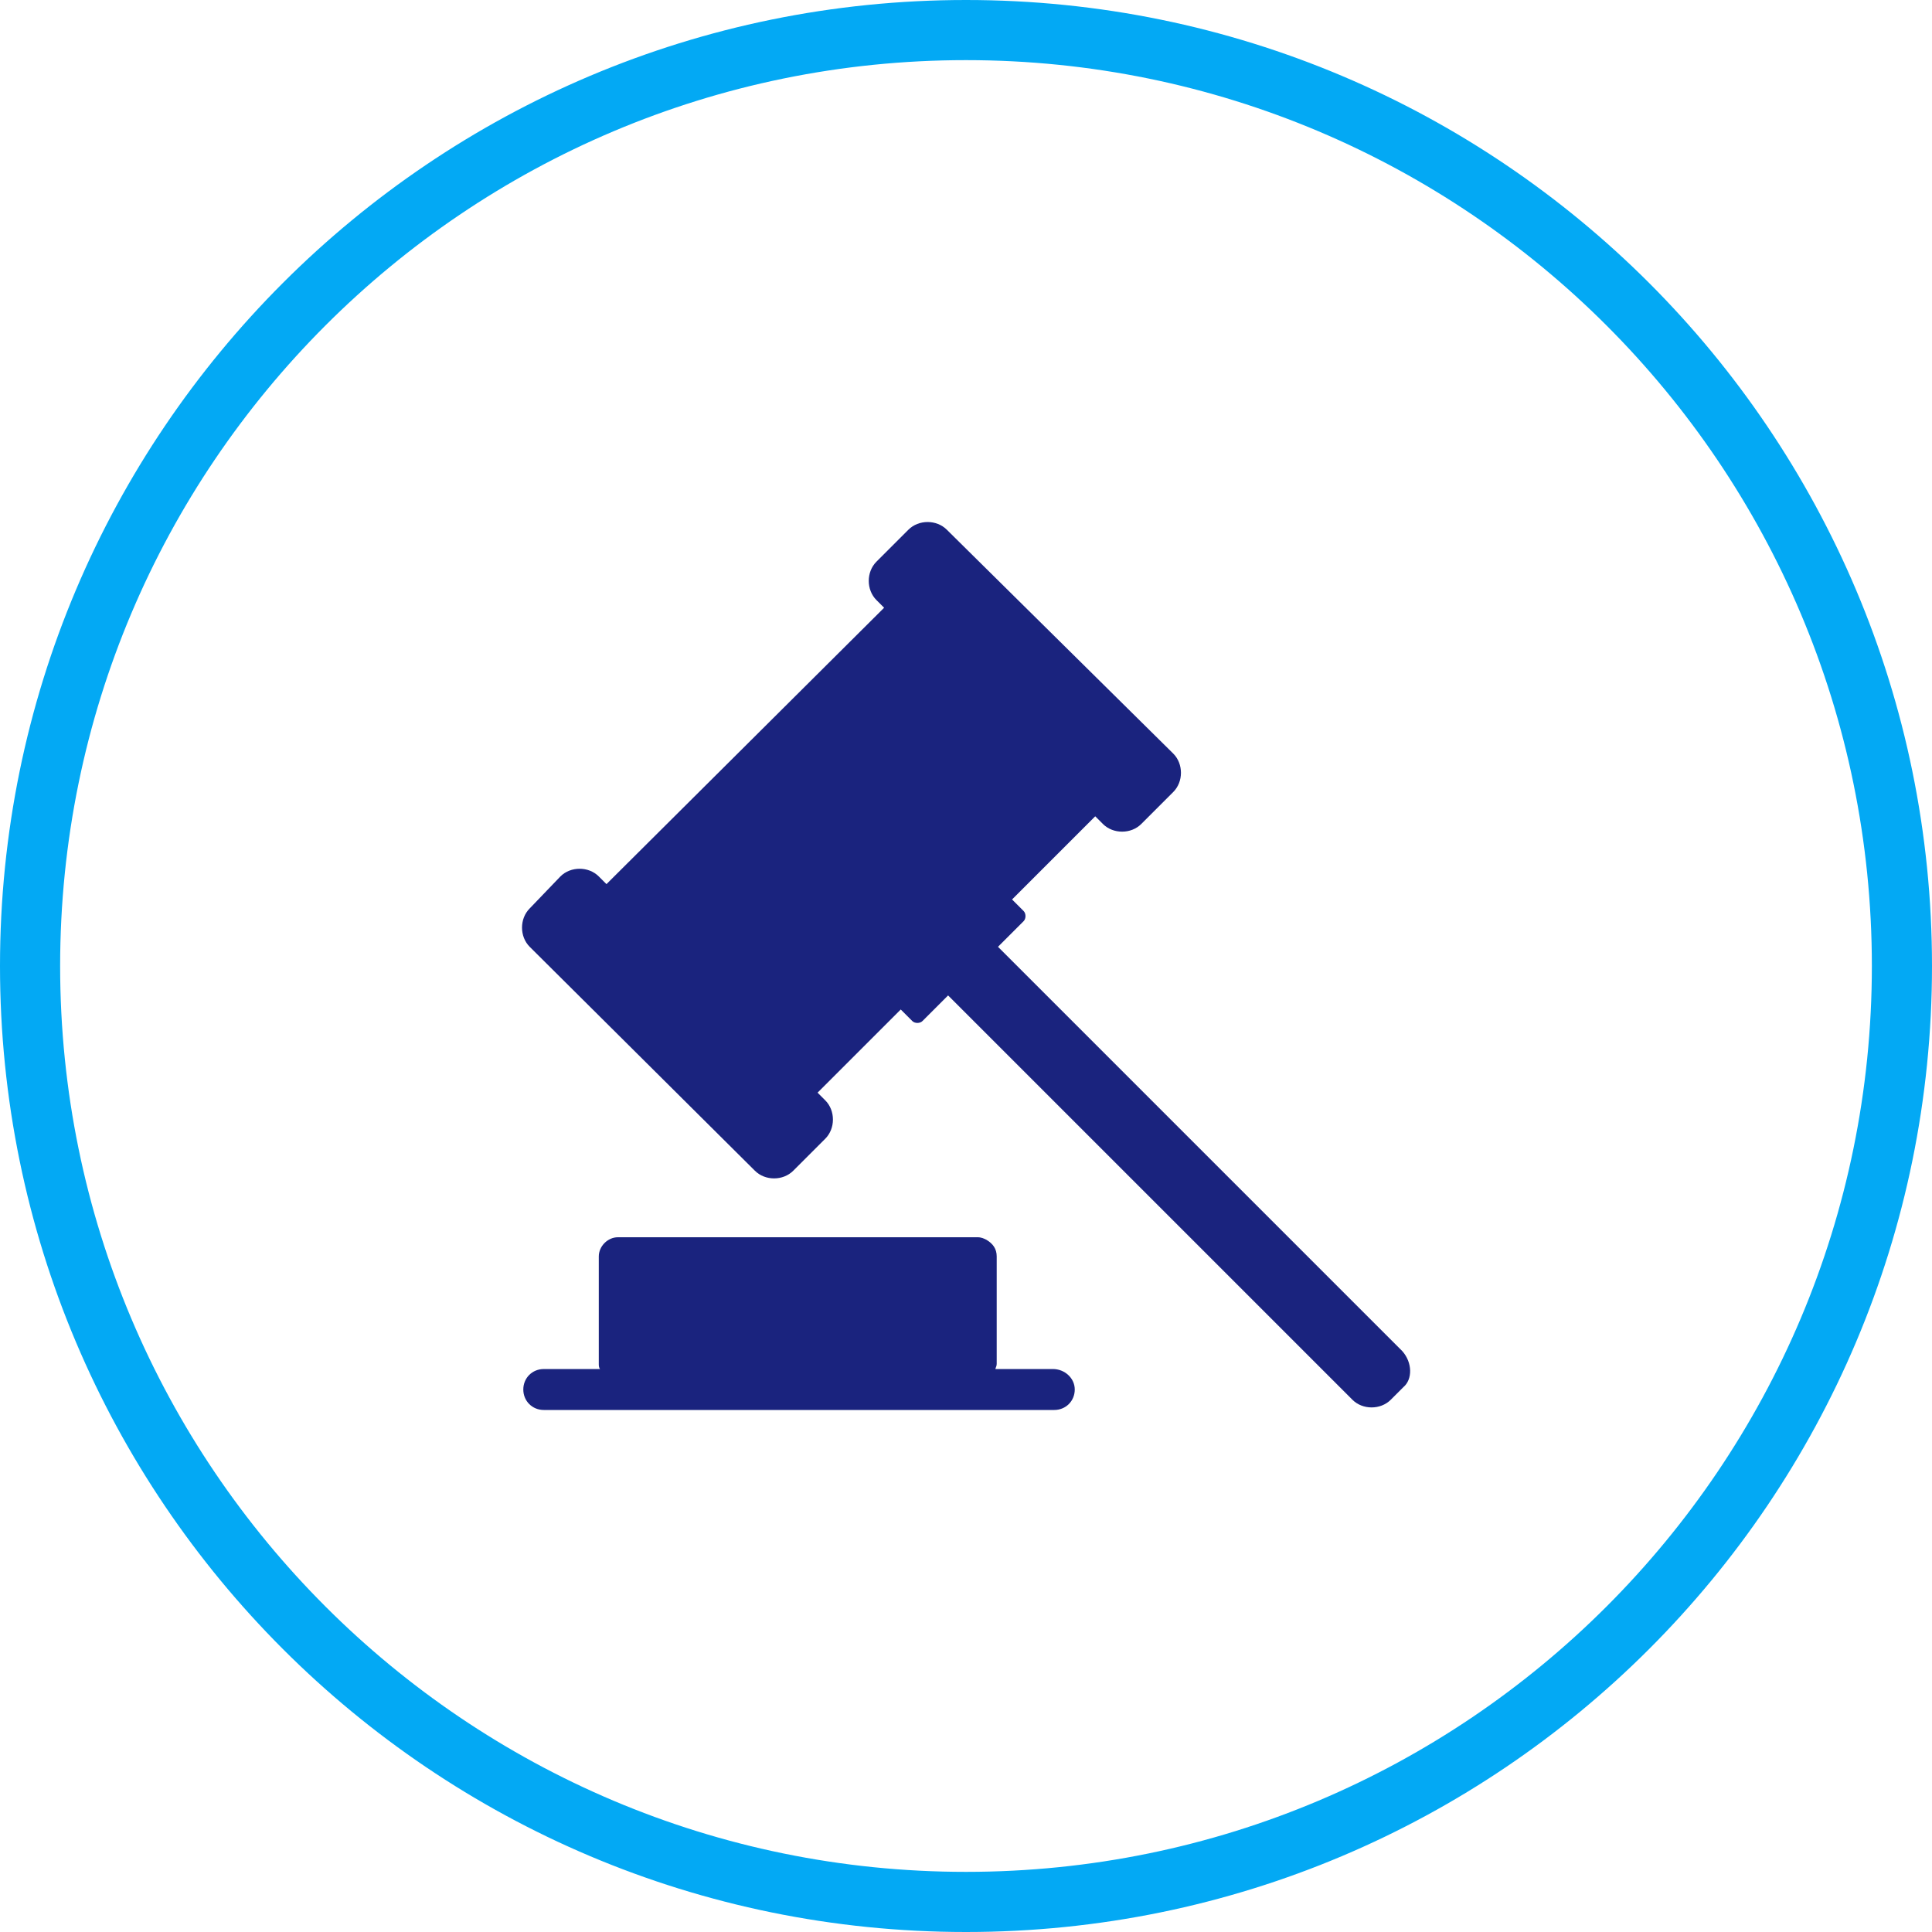
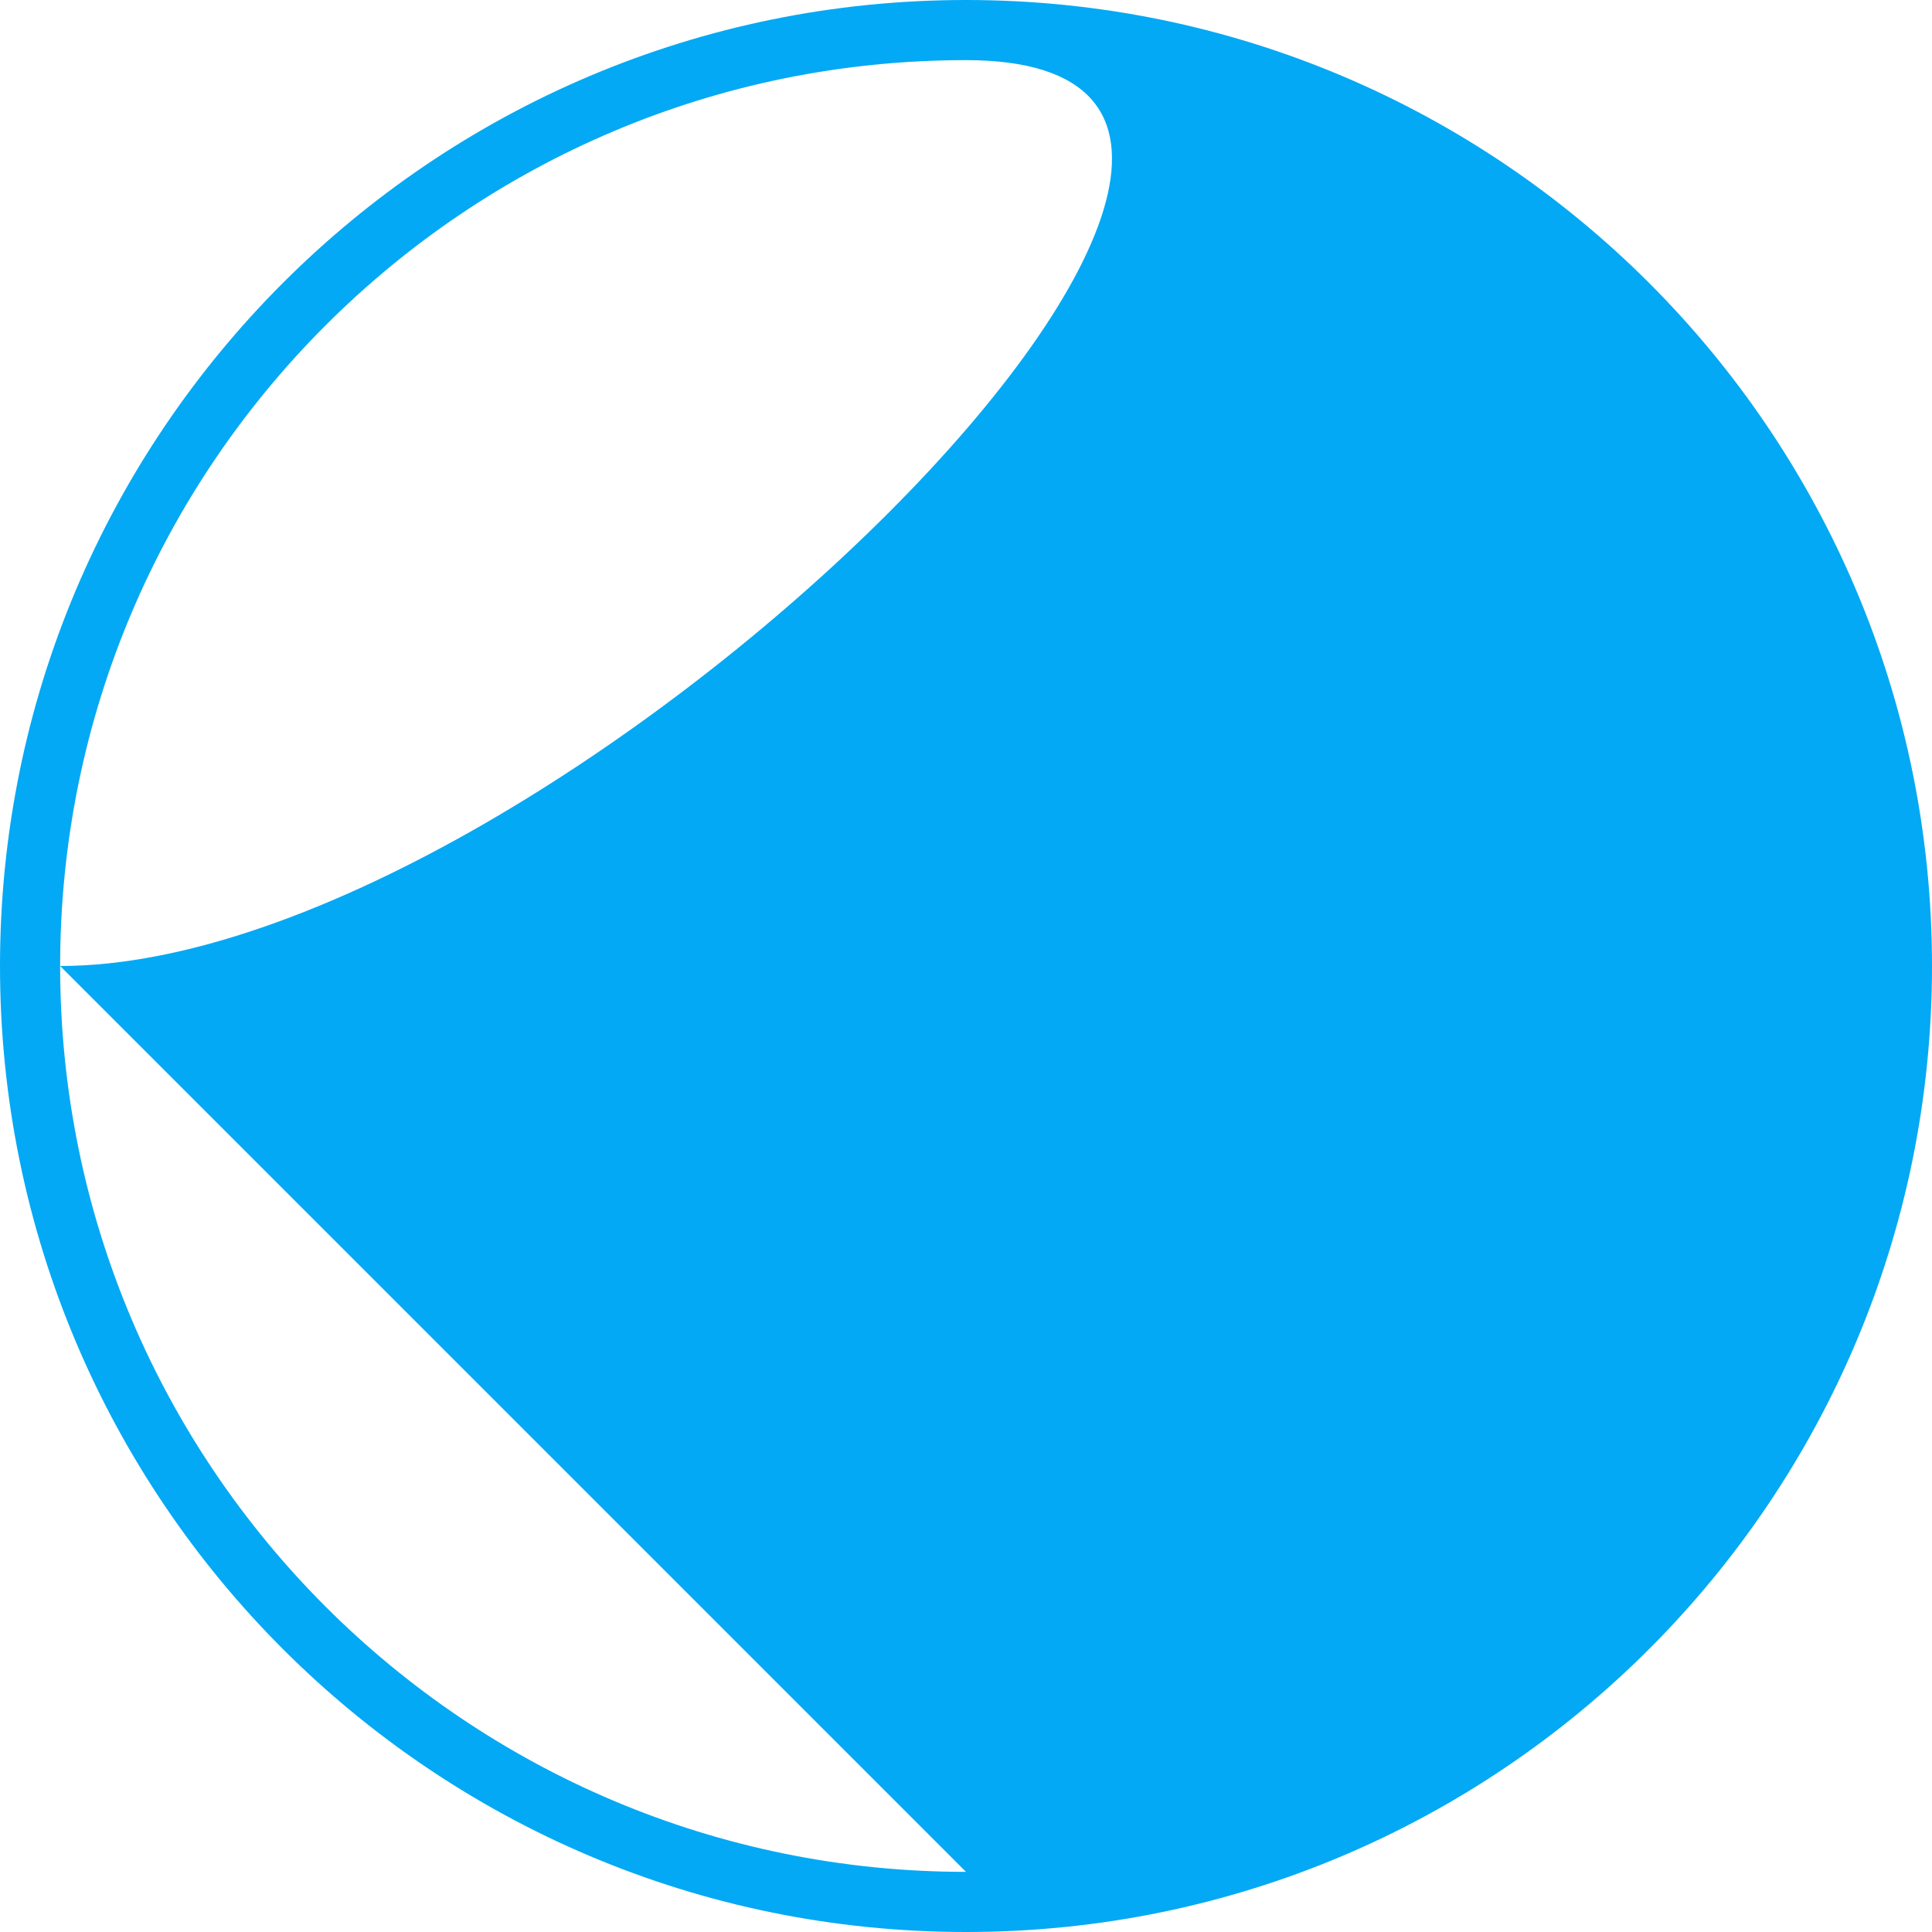
<svg xmlns="http://www.w3.org/2000/svg" x="0" y="0" viewBox="0 0 151 151">
-   <path d="M75.5 0C33.8 0 0 33.8 0 75.5S33.8 151 75.5 151 151 117.2 151 75.5 117.2 0 75.5 0zm0 146.3c-39.1 0-70.8-31.7-70.8-70.8S36.4 4.7 75.5 4.7c39.1 0 70.8 31.7 70.8 70.8s-31.7 70.8-70.8 70.8z" fill="#03a9f4" />
-   <path fill="#1a237e" d="M109.6 105.6l-31-31-.6-.6 2-2c.2-.2.2-.6 0-.8l-.9-.9 6.5-6.5.6.6c.8.8 2.2.8 3 0l2.5-2.5c.8-.8.8-2.2 0-3L74 41.4c-.8-.8-2.2-.8-3 0l-2.5 2.5c-.8.8-.8 2.2 0 3l.6.6-21.7 21.6-.6-.6c-.8-.8-2.2-.8-3 0L41.4 71c-.8.8-.8 2.2 0 3L59 91.5c.8.8 2.2.8 3 0l2.5-2.5c.8-.8.8-2.2 0-3l-.6-.6 6.5-6.5.9.9c.2.2.6.2.8 0l2-2 14.8 14.8 16.8 16.8c.8.8 2.2.8 3 0l1-1c.7-.6.7-1.9-.1-2.8z" />
-   <path fill="#1a237e" d="M82.3 107h-4.5c0-.1.1-.2.1-.4v-8.4c0-.6-.3-1-.8-1.3-.2-.1-.4-.2-.7-.2H48.3c-.8 0-1.5.7-1.5 1.5v8.4c0 .1 0 .3.1.4h-4.4c-.9 0-1.6.7-1.6 1.6 0 .9.7 1.6 1.6 1.6h39.9c.9 0 1.6-.7 1.6-1.6 0-.9-.8-1.6-1.7-1.6z" />
+   <path d="M75.5 0C33.8 0 0 33.8 0 75.5S33.8 151 75.5 151 151 117.2 151 75.5 117.2 0 75.5 0zm0 146.3c-39.1 0-70.8-31.7-70.8-70.8S36.4 4.7 75.5 4.7s-31.7 70.8-70.8 70.8z" fill="#03a9f4" />
</svg>